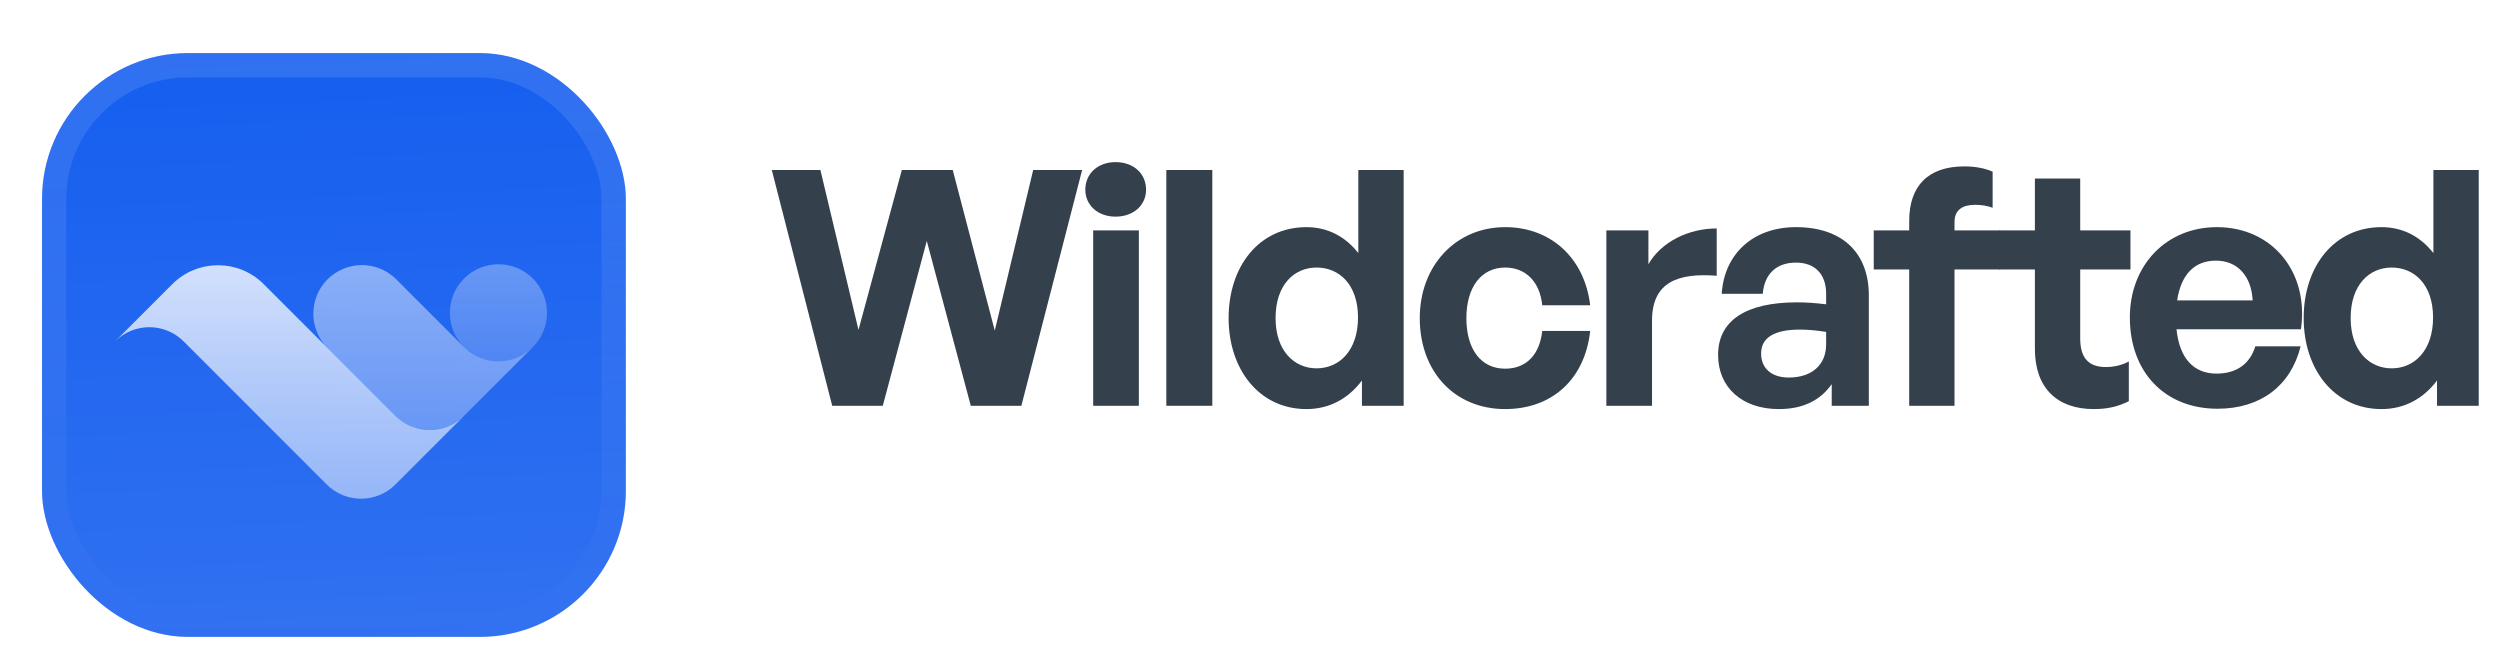
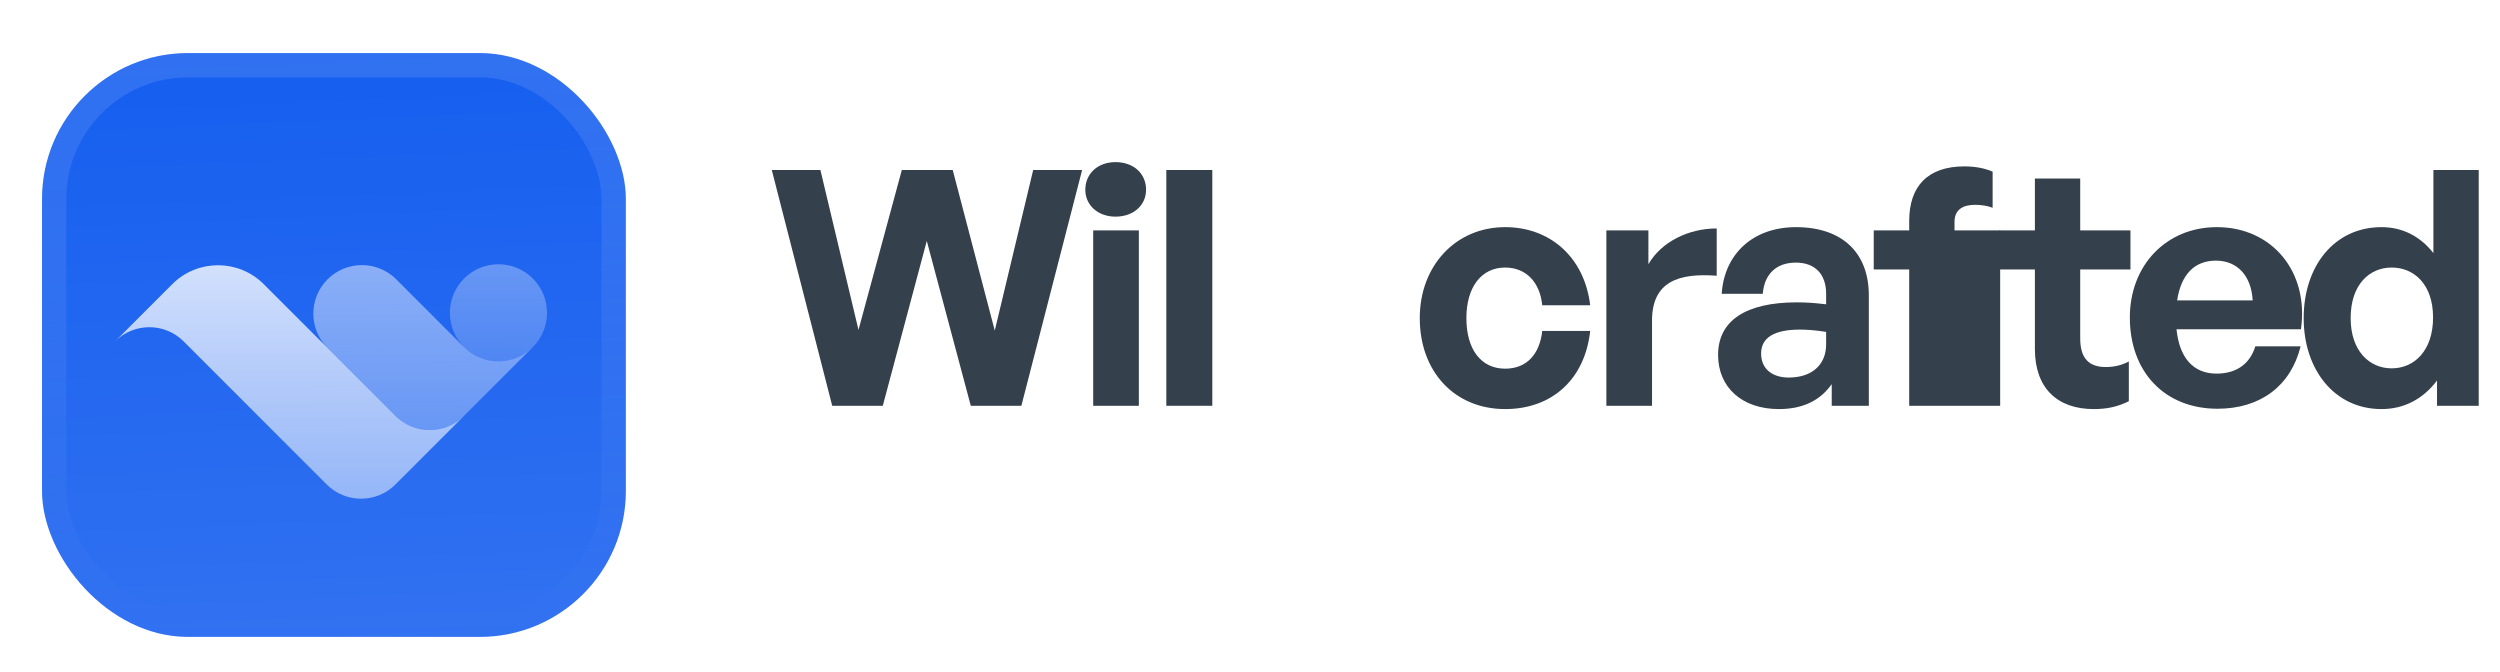
<svg xmlns="http://www.w3.org/2000/svg" width="119" height="32" viewBox="0 0 119 32" fill="none">
  <g filter="url(#filter0_ddiii_377_8730)">
    <g clip-path="url(#clip0_377_8730)">
      <rect x="2" y="0.21" width="27.79" height="27.79" rx="6.947" fill="#155EEF" />
      <rect width="27.79" height="27.79" transform="translate(2 0.21)" fill="url(#paint0_linear_377_8730)" />
      <g filter="url(#filter1_d_377_8730)">
        <path opacity="0.4" d="M25.361 12.905C24.458 13.808 22.995 13.808 22.092 12.905C21.189 12.002 21.189 10.539 22.092 9.636C22.995 8.734 24.458 8.734 25.361 9.636C26.263 10.539 26.263 12.002 25.361 12.905Z" fill="url(#paint1_linear_377_8730)" />
        <path opacity="0.6" d="M25.358 12.905C24.455 13.807 22.991 13.807 22.089 12.905L18.861 9.676C17.958 8.774 16.495 8.774 15.592 9.676C14.689 10.579 14.689 12.043 15.592 12.945L18.82 16.173C19.723 17.076 21.186 17.076 22.089 16.173L25.358 12.905Z" fill="url(#paint2_linear_377_8730)" />
        <path d="M22.09 16.174C21.187 17.077 19.724 17.077 18.821 16.174L12.556 9.909C11.352 8.705 9.401 8.705 8.198 9.909L5.474 12.633C6.376 11.73 7.84 11.73 8.742 12.633L15.552 19.443C16.455 20.345 17.918 20.345 18.821 19.443L22.09 16.174Z" fill="url(#paint3_linear_377_8730)" />
      </g>
    </g>
    <rect x="2.579" y="0.789" width="26.632" height="26.632" rx="6.368" stroke="url(#paint4_linear_377_8730)" stroke-width="1.158" />
  </g>
  <g opacity="0.84">
    <path d="M46.21 19.315L44.115 11.468L42.021 19.315H39.614L36.737 8.092H39.051L40.864 15.704L42.927 8.092H45.35L47.351 15.736L49.18 8.092H51.509L48.617 19.315H46.21Z" fill="#0E1C29" />
    <path d="M54.553 9.03C54.553 9.765 53.959 10.312 53.099 10.312C52.255 10.312 51.661 9.765 51.661 9.03C51.661 8.264 52.255 7.717 53.099 7.717C53.959 7.717 54.553 8.264 54.553 9.03ZM54.209 19.315H52.036V10.968H54.209V19.315Z" fill="#0E1C29" />
    <path d="M57.706 19.315H55.517V8.092H57.706V19.315Z" fill="#0E1C29" />
-     <path d="M58.482 15.142C58.482 12.672 59.936 10.812 62.187 10.812C63.187 10.812 64.031 11.249 64.656 12.047V8.092H66.814V19.315H64.828V18.112C64.172 18.987 63.265 19.472 62.187 19.472C59.936 19.472 58.482 17.58 58.482 15.142ZM60.717 15.142C60.717 16.705 61.608 17.533 62.671 17.533C63.75 17.533 64.641 16.689 64.641 15.111C64.641 13.532 63.734 12.735 62.671 12.735C61.608 12.735 60.717 13.547 60.717 15.142Z" fill="#0E1C29" />
    <path d="M71.645 19.472C69.238 19.472 67.581 17.69 67.581 15.142C67.581 12.641 69.3 10.812 71.645 10.812C73.818 10.812 75.428 12.281 75.693 14.532H73.411C73.302 13.422 72.63 12.735 71.645 12.735C70.519 12.735 69.8 13.657 69.8 15.142C69.8 16.642 70.504 17.549 71.645 17.549C72.645 17.549 73.286 16.892 73.411 15.751H75.693C75.443 18.049 73.88 19.472 71.645 19.472Z" fill="#0E1C29" />
    <path d="M78.636 15.267V19.315H76.463V10.968H78.464V12.578C79.074 11.515 80.371 10.874 81.715 10.874V13.125C79.871 12.985 78.636 13.422 78.636 15.267Z" fill="#0E1C29" />
    <path d="M87.19 19.315V18.284C86.642 19.065 85.814 19.472 84.673 19.472C82.938 19.472 81.781 18.456 81.781 16.892C81.781 15.267 83.094 14.392 85.533 14.392C86.002 14.392 86.408 14.423 86.924 14.485V13.985C86.924 13.047 86.392 12.5 85.486 12.5C84.548 12.5 83.985 13.047 83.907 13.985H81.953C82.078 12.062 83.469 10.812 85.486 10.812C87.674 10.812 88.956 12.015 88.956 14.063V19.315H87.19ZM83.829 16.83C83.829 17.533 84.329 17.971 85.142 17.971C86.252 17.971 86.924 17.361 86.924 16.392V15.798C86.408 15.72 86.049 15.689 85.673 15.689C84.438 15.689 83.829 16.08 83.829 16.83Z" fill="#0E1C29" />
-     <path d="M93.035 19.315H90.878V12.828H89.19V10.968H90.878V10.515C90.878 8.858 91.769 7.92 93.504 7.92C94.036 7.92 94.489 8.014 94.849 8.17V9.89C94.614 9.796 94.301 9.749 94.02 9.749C93.426 9.749 93.035 9.983 93.035 10.562V10.968H95.208V12.828H93.035V19.315Z" fill="#0E1C29" />
+     <path d="M93.035 19.315H90.878V12.828H89.19V10.968H90.878V10.515C90.878 8.858 91.769 7.92 93.504 7.92C94.036 7.92 94.489 8.014 94.849 8.17V9.89C94.614 9.796 94.301 9.749 94.02 9.749C93.426 9.749 93.035 9.983 93.035 10.562V10.968H95.208V12.828V19.315Z" fill="#0E1C29" />
    <path d="M101.332 17.205V19.097C100.8 19.362 100.3 19.472 99.659 19.472C97.939 19.472 96.861 18.487 96.861 16.611V12.828H95.173V10.968H96.861V8.498H99.018V10.968H101.41V12.828H99.018V16.111C99.018 17.08 99.456 17.471 100.237 17.471C100.644 17.471 101.019 17.377 101.332 17.205Z" fill="#0E1C29" />
    <path d="M105.554 19.456C103.053 19.456 101.381 17.721 101.381 15.111C101.381 12.625 103.116 10.812 105.523 10.812C108.165 10.812 109.916 12.953 109.525 15.673H103.601C103.741 17.033 104.398 17.784 105.508 17.784C106.461 17.784 107.102 17.315 107.352 16.486H109.509C109.04 18.378 107.587 19.456 105.554 19.456ZM105.476 12.406C104.46 12.406 103.819 13.063 103.632 14.298H107.227C107.165 13.141 106.508 12.406 105.476 12.406Z" fill="#0E1C29" />
    <path d="M109.655 15.142C109.655 12.672 111.109 10.812 113.36 10.812C114.36 10.812 115.204 11.249 115.83 12.047V8.092H117.987V19.315H116.002V18.112C115.345 18.987 114.438 19.472 113.36 19.472C111.109 19.472 109.655 17.58 109.655 15.142ZM111.891 15.142C111.891 16.705 112.782 17.533 113.844 17.533C114.923 17.533 115.814 16.689 115.814 15.111C115.814 13.532 114.907 12.735 113.844 12.735C112.782 12.735 111.891 13.547 111.891 15.142Z" fill="#0E1C29" />
  </g>
  <defs>
    <filter id="filter0_ddiii_377_8730" x="0.263" y="-1.527" width="31.263" height="33" filterUnits="userSpaceOnUse" color-interpolation-filters="sRGB">
      <feFlood flood-opacity="0" result="BackgroundImageFix" />
      <feColorMatrix in="SourceAlpha" type="matrix" values="0 0 0 0 0 0 0 0 0 0 0 0 0 0 0 0 0 0 127 0" result="hardAlpha" />
      <feOffset dy="0.579" />
      <feGaussianBlur stdDeviation="0.289" />
      <feComposite in2="hardAlpha" operator="out" />
      <feColorMatrix type="matrix" values="0 0 0 0 0.163 0 0 0 0 0.163 0 0 0 0 0.163 0 0 0 0.08 0" />
      <feBlend mode="normal" in2="BackgroundImageFix" result="effect1_dropShadow_377_8730" />
      <feColorMatrix in="SourceAlpha" type="matrix" values="0 0 0 0 0 0 0 0 0 0 0 0 0 0 0 0 0 0 127 0" result="hardAlpha" />
      <feMorphology radius="0.579" operator="erode" in="SourceAlpha" result="effect2_dropShadow_377_8730" />
      <feOffset dy="1.737" />
      <feGaussianBlur stdDeviation="1.158" />
      <feComposite in2="hardAlpha" operator="out" />
      <feColorMatrix type="matrix" values="0 0 0 0 0.165 0 0 0 0 0.165 0 0 0 0 0.165 0 0 0 0.14 0" />
      <feBlend mode="normal" in2="effect1_dropShadow_377_8730" result="effect2_dropShadow_377_8730" />
      <feBlend mode="normal" in="SourceGraphic" in2="effect2_dropShadow_377_8730" result="shape" />
      <feColorMatrix in="SourceAlpha" type="matrix" values="0 0 0 0 0 0 0 0 0 0 0 0 0 0 0 0 0 0 127 0" result="hardAlpha" />
      <feOffset dy="-1.737" />
      <feGaussianBlur stdDeviation="0.868" />
      <feComposite in2="hardAlpha" operator="arithmetic" k2="-1" k3="1" />
      <feColorMatrix type="matrix" values="0 0 0 0 0 0 0 0 0 0 0 0 0 0 0 0 0 0 0.1 0" />
      <feBlend mode="normal" in2="shape" result="effect3_innerShadow_377_8730" />
      <feColorMatrix in="SourceAlpha" type="matrix" values="0 0 0 0 0 0 0 0 0 0 0 0 0 0 0 0 0 0 127 0" result="hardAlpha" />
      <feOffset dy="1.737" />
      <feGaussianBlur stdDeviation="0.868" />
      <feComposite in2="hardAlpha" operator="arithmetic" k2="-1" k3="1" />
      <feColorMatrix type="matrix" values="0 0 0 0 1 0 0 0 0 1 0 0 0 0 1 0 0 0 0.1 0" />
      <feBlend mode="normal" in2="effect3_innerShadow_377_8730" result="effect4_innerShadow_377_8730" />
      <feColorMatrix in="SourceAlpha" type="matrix" values="0 0 0 0 0 0 0 0 0 0 0 0 0 0 0 0 0 0 127 0" result="hardAlpha" />
      <feMorphology radius="0.579" operator="erode" in="SourceAlpha" result="effect5_innerShadow_377_8730" />
      <feOffset />
      <feComposite in2="hardAlpha" operator="arithmetic" k2="-1" k3="1" />
      <feColorMatrix type="matrix" values="0 0 0 0 0 0 0 0 0 0 0 0 0 0 0 0 0 0 0.2 0" />
      <feBlend mode="normal" in2="effect4_innerShadow_377_8730" result="effect5_innerShadow_377_8730" />
    </filter>
    <filter id="filter1_d_377_8730" x="3.737" y="3.25" width="24.316" height="24.316" filterUnits="userSpaceOnUse" color-interpolation-filters="sRGB">
      <feFlood flood-opacity="0" result="BackgroundImageFix" />
      <feColorMatrix in="SourceAlpha" type="matrix" values="0 0 0 0 0 0 0 0 0 0 0 0 0 0 0 0 0 0 127 0" result="hardAlpha" />
      <feMorphology radius="0.868" operator="erode" in="SourceAlpha" result="effect1_dropShadow_377_8730" />
      <feOffset dy="1.303" />
      <feGaussianBlur stdDeviation="1.303" />
      <feComposite in2="hardAlpha" operator="out" />
      <feColorMatrix type="matrix" values="0 0 0 0 0.141 0 0 0 0 0.141 0 0 0 0 0.141 0 0 0 0.1 0" />
      <feBlend mode="normal" in2="BackgroundImageFix" result="effect1_dropShadow_377_8730" />
      <feBlend mode="normal" in="SourceGraphic" in2="effect1_dropShadow_377_8730" result="shape" />
    </filter>
    <linearGradient id="paint0_linear_377_8730" x1="13.895" y1="3.4508e-07" x2="15.053" y2="27.79" gradientUnits="userSpaceOnUse">
      <stop stop-color="white" stop-opacity="0" />
      <stop offset="1" stop-color="white" stop-opacity="0.12" />
    </linearGradient>
    <linearGradient id="paint1_linear_377_8730" x1="23.726" y1="8.959" x2="23.726" y2="13.582" gradientUnits="userSpaceOnUse">
      <stop stop-color="white" stop-opacity="0.8" />
      <stop offset="1" stop-color="white" stop-opacity="0.5" />
    </linearGradient>
    <linearGradient id="paint2_linear_377_8730" x1="20.136" y1="9" x2="20.136" y2="16.85" gradientUnits="userSpaceOnUse">
      <stop stop-color="white" stop-opacity="0.8" />
      <stop offset="1" stop-color="white" stop-opacity="0.5" />
    </linearGradient>
    <linearGradient id="paint3_linear_377_8730" x1="13.782" y1="9.006" x2="13.782" y2="20.12" gradientUnits="userSpaceOnUse">
      <stop stop-color="white" stop-opacity="0.8" />
      <stop offset="1" stop-color="white" stop-opacity="0.5" />
    </linearGradient>
    <linearGradient id="paint4_linear_377_8730" x1="15.895" y1="0.21" x2="15.895" y2="28" gradientUnits="userSpaceOnUse">
      <stop stop-color="white" stop-opacity="0.12" />
      <stop offset="1" stop-color="white" stop-opacity="0" />
    </linearGradient>
    <clipPath id="clip0_377_8730">
      <rect x="2" y="0.21" width="27.79" height="27.79" rx="6.947" fill="white" />
    </clipPath>
  </defs>
</svg>